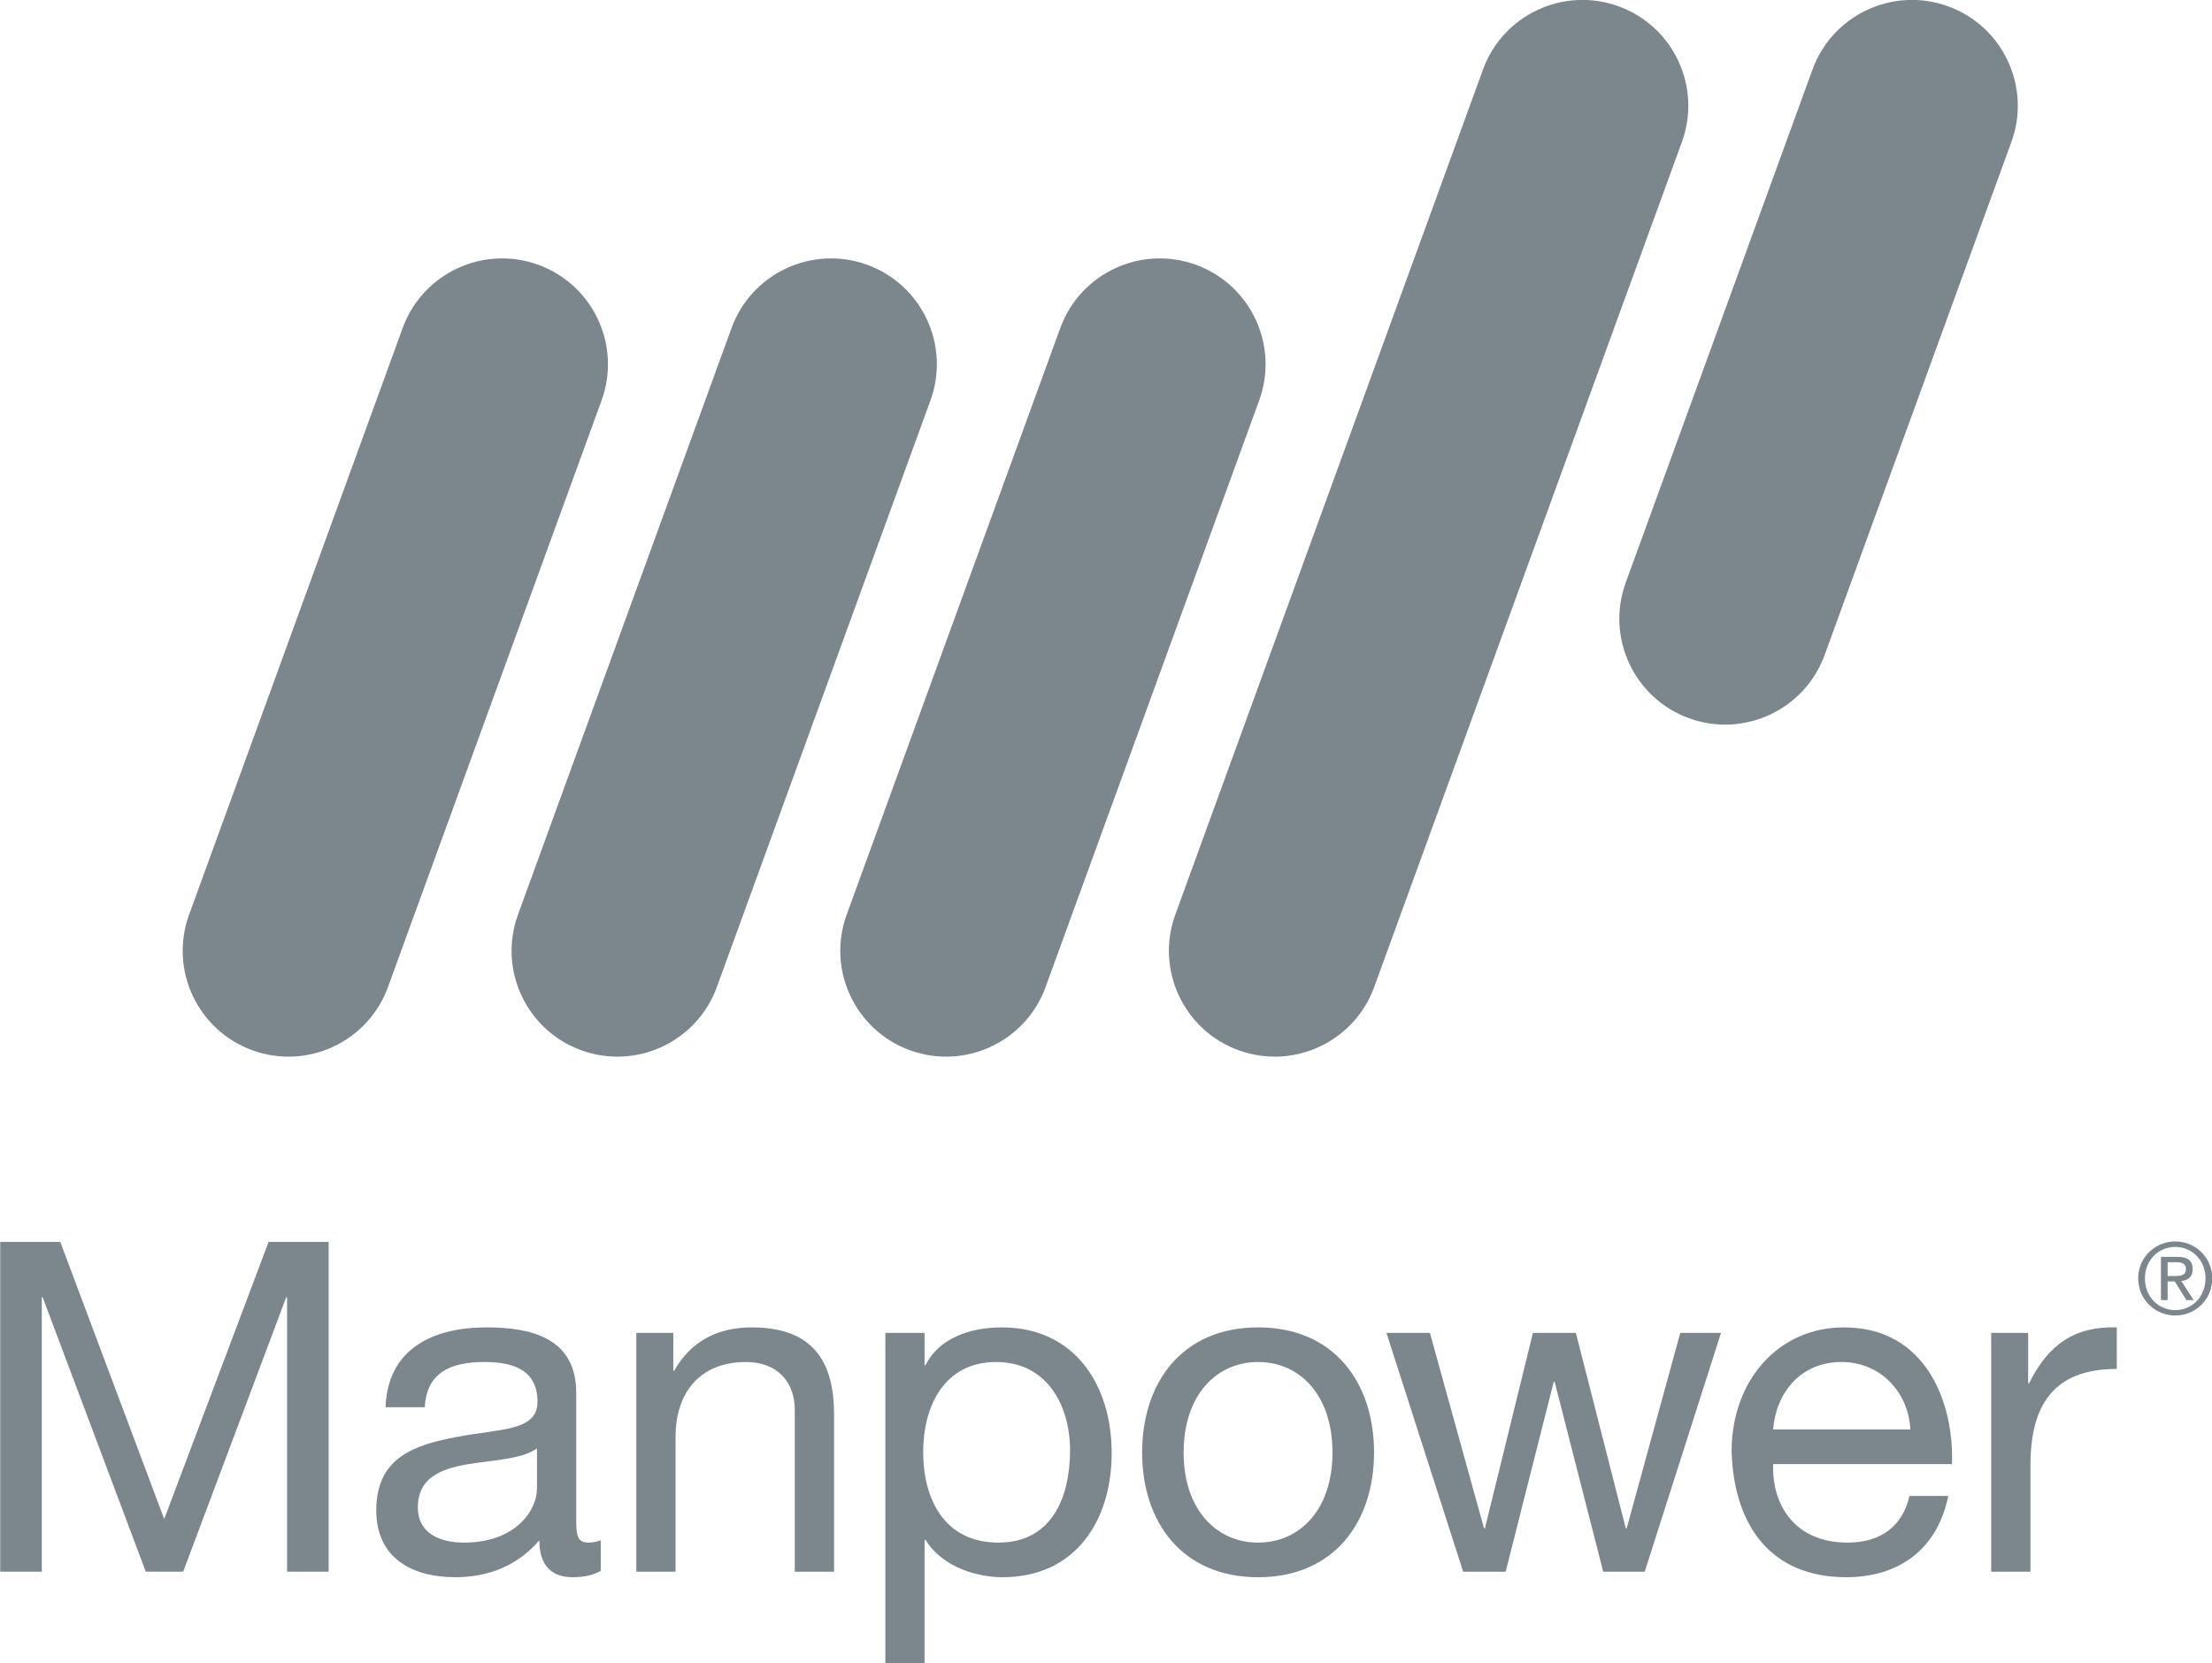
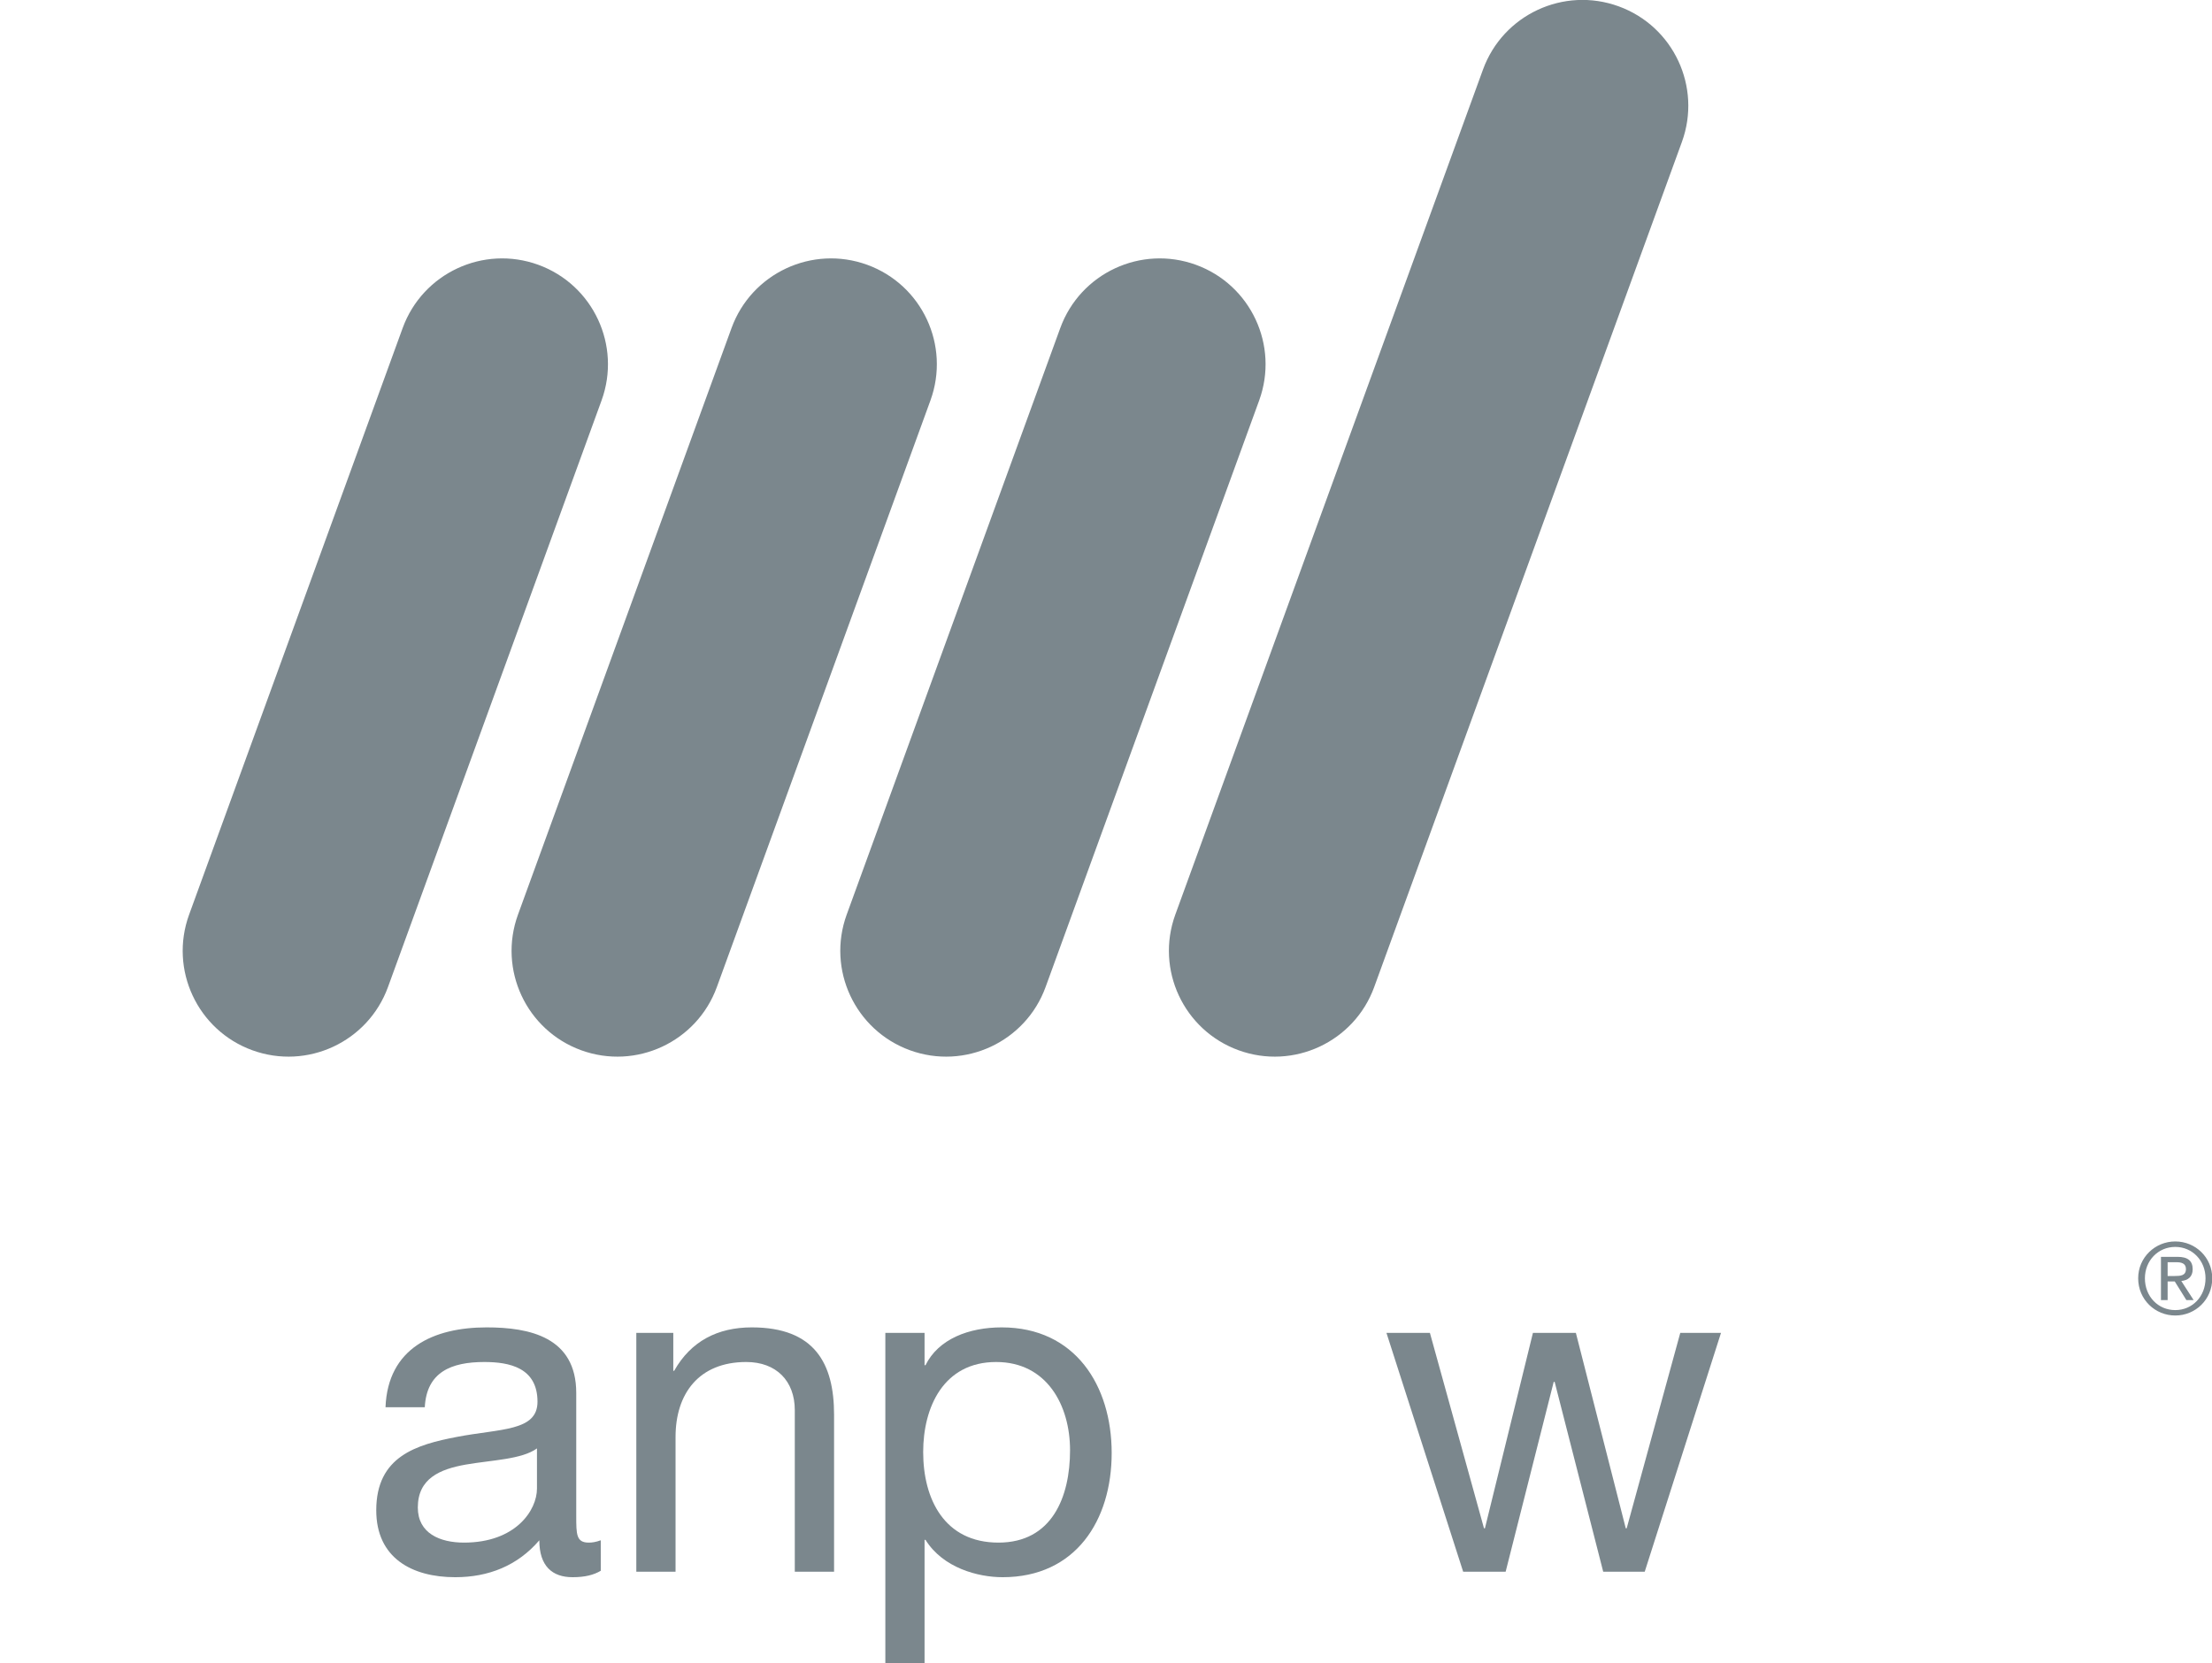
<svg xmlns="http://www.w3.org/2000/svg" xmlns:ns1="http://sodipodi.sourceforge.net/DTD/sodipodi-0.dtd" xmlns:ns2="http://www.inkscape.org/namespaces/inkscape" version="1.1" width="531.496" height="399.731" id="svg3498" xml:space="preserve" ns1:docname="manpower.svg" ns2:version="1.1 (ce6663b3b7, 2021-05-25)">
  <ns1:namedview id="namedview38" pagecolor="#ffffff" bordercolor="#666666" borderopacity="1.0" ns2:pageshadow="2" ns2:pageopacity="0.0" ns2:pagecheckerboard="0" showgrid="false" fit-margin-top="0" fit-margin-left="0" fit-margin-right="0" fit-margin-bottom="0" ns2:zoom="1.8778964" ns2:cx="265.4566" ns2:cy="213.27055" ns2:window-width="3840" ns2:window-height="2021" ns2:window-x="0" ns2:window-y="34" ns2:window-maximized="1" ns2:current-layer="g3514" />
  <defs id="defs3502">
    <clipPath id="clipPath3516">
      <path d="m 272.48,59.091 h 94.349 V 146.24 H 272.48 Z" id="path3518" />
    </clipPath>
  </defs>
  <g transform="matrix(1.25,0,0,-1.25,-12.559,648.204)" id="g3506">
    <g transform="matrix(5.651,0,0,5.651,-1592.845,-198.268)" id="g3512">
      <g clip-path="url(#clipPath3516)" id="g3514">
        <g transform="translate(345.714,104.565)" id="g3520" style="fill:#7b878d;fill-opacity:1">
-           <path d="m 0,0 c -0.68,-1.867 -2.746,-2.833 -4.616,-2.151 -1.866,0.68 -2.83,2.746 -2.15,4.614 l 6.353,17.457 c 0.681,1.867 2.746,2.83 4.614,2.15 1.868,-0.68 2.832,-2.746 2.152,-4.613 z" id="path3522" style="fill:#7b878d;fill-opacity:1;fill-rule:nonzero;stroke:none" />
-         </g>
+           </g>
        <g transform="translate(296.845,93.267)" id="g3524" style="fill:#7b878d;fill-opacity:1">
          <path d="m 0,0 c -0.679,-1.867 -2.746,-2.83 -4.614,-2.151 -1.868,0.68 -2.831,2.746 -2.151,4.614 l 7.264,19.958 c 0.681,1.869 2.745,2.832 4.614,2.153 1.868,-0.68 2.832,-2.746 2.152,-4.616 z" id="path3526" style="fill:#7b878d;fill-opacity:1;fill-rule:nonzero;stroke:none" />
        </g>
        <g transform="translate(308.032,93.267)" id="g3528" style="fill:#7b878d;fill-opacity:1">
          <path d="m 0,0 c -0.679,-1.867 -2.746,-2.83 -4.614,-2.151 -1.868,0.68 -2.831,2.746 -2.151,4.614 l 7.264,19.958 c 0.681,1.869 2.746,2.832 4.615,2.153 1.868,-0.68 2.832,-2.746 2.151,-4.616 z" id="path3530" style="fill:#7b878d;fill-opacity:1;fill-rule:nonzero;stroke:none" />
        </g>
        <g transform="translate(319.214,93.267)" id="g3532" style="fill:#7b878d;fill-opacity:1">
          <path d="m 0,0 c -0.679,-1.867 -2.746,-2.83 -4.614,-2.151 -1.868,0.68 -2.831,2.746 -2.152,4.614 l 7.265,19.958 c 0.681,1.869 2.746,2.832 4.614,2.153 1.869,-0.68 2.832,-2.746 2.152,-4.616 z" id="path3534" style="fill:#7b878d;fill-opacity:1;fill-rule:nonzero;stroke:none" />
        </g>
        <g transform="translate(330.392,93.267)" id="g3536" style="fill:#7b878d;fill-opacity:1">
          <path d="m 0,0 c -0.679,-1.867 -2.746,-2.83 -4.613,-2.151 -1.869,0.68 -2.832,2.746 -2.153,4.614 L 3.701,31.218 c 0.68,1.867 2.746,2.83 4.614,2.15 1.868,-0.679 2.831,-2.746 2.152,-4.613 z" id="path3538" style="fill:#7b878d;fill-opacity:1;fill-rule:nonzero;stroke:none" />
        </g>
        <g transform="translate(283.655,84.595)" id="g3540" style="fill:#7b878d;fill-opacity:1">
-           <path d="M 0,0 H 2.043 L 5.578,-9.429 9.129,0 h 2.043 V -11.22 H 9.758 v 9.334 H 9.727 L 6.223,-11.22 H 4.951 L 1.445,-1.886 H 1.414 V -11.22 H 0 Z" id="path3542" style="fill:#7b878d;fill-opacity:1;fill-rule:nonzero;stroke:none" />
-         </g>
+           </g>
        <g transform="translate(301.913,77.569)" id="g3544" style="fill:#7b878d;fill-opacity:1">
          <path d="m 0,0 c -0.518,-0.376 -1.523,-0.394 -2.42,-0.55 -0.879,-0.156 -1.633,-0.471 -1.633,-1.461 0,-0.879 0.754,-1.194 1.57,-1.194 1.76,0 2.483,1.1 2.483,1.838 z M 2.17,-4.163 C 1.934,-4.304 1.635,-4.382 1.211,-4.382 c -0.691,0 -1.131,0.377 -1.131,1.256 -0.74,-0.865 -1.728,-1.256 -2.861,-1.256 -1.477,0 -2.686,0.658 -2.686,2.277 0,1.838 1.367,2.233 2.75,2.498 1.477,0.283 2.735,0.188 2.735,1.195 0,1.163 -0.96,1.352 -1.809,1.352 -1.131,0 -1.963,-0.346 -2.025,-1.539 h -1.336 c 0.078,2.01 1.634,2.717 3.441,2.717 1.461,0 3.047,-0.33 3.047,-2.231 v -4.181 c 0,-0.629 0,-0.911 0.426,-0.911 0.109,0 0.234,0.016 0.408,0.079 z" id="path3546" style="fill:#7b878d;fill-opacity:1;fill-rule:nonzero;stroke:none" />
        </g>
        <g transform="translate(305.292,81.499)" id="g3548" style="fill:#7b878d;fill-opacity:1">
          <path d="m 0,0 h 1.258 v -1.289 h 0.03 c 0.567,1.006 1.477,1.477 2.641,1.477 2.137,0 2.798,-1.227 2.798,-2.971 V -8.125 H 5.391 v 5.498 c 0,0.993 -0.63,1.637 -1.651,1.637 -1.619,0 -2.405,-1.086 -2.405,-2.547 V -8.125 H 0 Z" id="path3550" style="fill:#7b878d;fill-opacity:1;fill-rule:nonzero;stroke:none" />
        </g>
        <g transform="translate(317.532,80.509)" id="g3552" style="fill:#7b878d;fill-opacity:1">
          <path d="m 0,0 c -1.791,0 -2.482,-1.539 -2.482,-3.064 0,-1.604 0.724,-3.081 2.56,-3.081 1.825,0 2.436,1.556 2.436,3.144 C 2.514,-1.478 1.728,0 0,0 m -3.769,0.99 h 1.334 v -1.099 h 0.032 c 0.44,0.894 1.478,1.287 2.592,1.287 2.499,0 3.741,-1.981 3.741,-4.274 0,-2.295 -1.227,-4.226 -3.709,-4.226 -0.833,0 -2.026,0.312 -2.624,1.271 h -0.032 v -4.195 h -1.334 z" id="path3554" style="fill:#7b878d;fill-opacity:1;fill-rule:nonzero;stroke:none" />
        </g>
        <g transform="translate(326.442,74.364)" id="g3556" style="fill:#7b878d;fill-opacity:1">
-           <path d="M 0,0 C 1.4,0 2.531,1.1 2.531,3.064 2.531,5.043 1.4,6.145 0,6.145 -1.399,6.145 -2.532,5.043 -2.532,3.064 -2.532,1.1 -1.399,0 0,0 m 0,7.323 c 2.576,0 3.945,-1.869 3.945,-4.259 0,-2.372 -1.369,-4.242 -3.945,-4.242 -2.578,0 -3.944,1.87 -3.944,4.242 0,2.39 1.366,4.259 3.944,4.259" id="path3558" style="fill:#7b878d;fill-opacity:1;fill-rule:nonzero;stroke:none" />
-         </g>
+           </g>
        <g transform="translate(339.594,73.374)" id="g3560" style="fill:#7b878d;fill-opacity:1">
          <path d="M 0,0 H -1.412 L -3.064,6.459 H -3.096 L -4.731,0 h -1.445 l -2.609,8.125 h 1.478 l 1.84,-6.649 h 0.031 l 1.633,6.649 h 1.461 l 1.697,-6.649 h 0.031 l 1.823,6.649 h 1.385 z" id="path3562" style="fill:#7b878d;fill-opacity:1;fill-rule:nonzero;stroke:none" />
        </g>
        <g transform="translate(348.63,78.214)" id="g3564" style="fill:#7b878d;fill-opacity:1">
-           <path d="M 0,0 C -0.065,1.274 -1.022,2.295 -2.342,2.295 -3.741,2.295 -4.572,1.242 -4.668,0 Z m 1.289,-2.262 c -0.362,-1.792 -1.651,-2.765 -3.473,-2.765 -2.592,0 -3.818,1.789 -3.897,4.273 0,2.434 1.602,4.227 3.817,4.227 2.877,0 3.756,-2.688 3.678,-4.652 h -6.082 c -0.045,-1.415 0.755,-2.671 2.531,-2.671 1.1,0 1.869,0.534 2.106,1.588 z" id="path3566" style="fill:#7b878d;fill-opacity:1;fill-rule:nonzero;stroke:none" />
-         </g>
+           </g>
        <g transform="translate(351.379,81.499)" id="g3568" style="fill:#7b878d;fill-opacity:1">
-           <path d="m 0,0 h 1.258 v -1.715 h 0.031 c 0.645,1.305 1.539,1.949 2.984,1.903 v -1.414 c -2.152,0 -2.937,-1.227 -2.937,-3.286 V -8.125 H 0 Z" id="path3570" style="fill:#7b878d;fill-opacity:1;fill-rule:nonzero;stroke:none" />
-         </g>
+           </g>
        <g transform="translate(357.381,83.435)" id="g3572" style="fill:#7b878d;fill-opacity:1">
          <path d="m 0,0 h 0.237 c 0.202,0 0.386,0.01 0.386,0.24 0,0.195 -0.166,0.229 -0.32,0.229 H 0 Z M -0.227,0.652 H 0.34 c 0.348,0 0.512,-0.138 0.512,-0.422 0,-0.265 -0.168,-0.377 -0.387,-0.4 l 0.42,-0.65 H 0.638 L 0.243,-0.186 H 0 V -0.82 H -0.227 Z M 0.26,-1.16 c 0.582,0 1.029,0.464 1.029,1.082 0,0.601 -0.447,1.068 -1.029,1.068 -0.584,0 -1.033,-0.467 -1.033,-1.068 0,-0.618 0.449,-1.082 1.033,-1.082 m 0,2.336 c 0.685,0 1.258,-0.544 1.258,-1.254 0,-0.725 -0.573,-1.266 -1.258,-1.266 -0.685,0 -1.262,0.541 -1.262,1.266 0,0.71 0.577,1.254 1.262,1.254" id="path3574" style="fill:#7b878d;fill-opacity:1;fill-rule:nonzero;stroke:none" />
        </g>
      </g>
    </g>
  </g>
</svg>